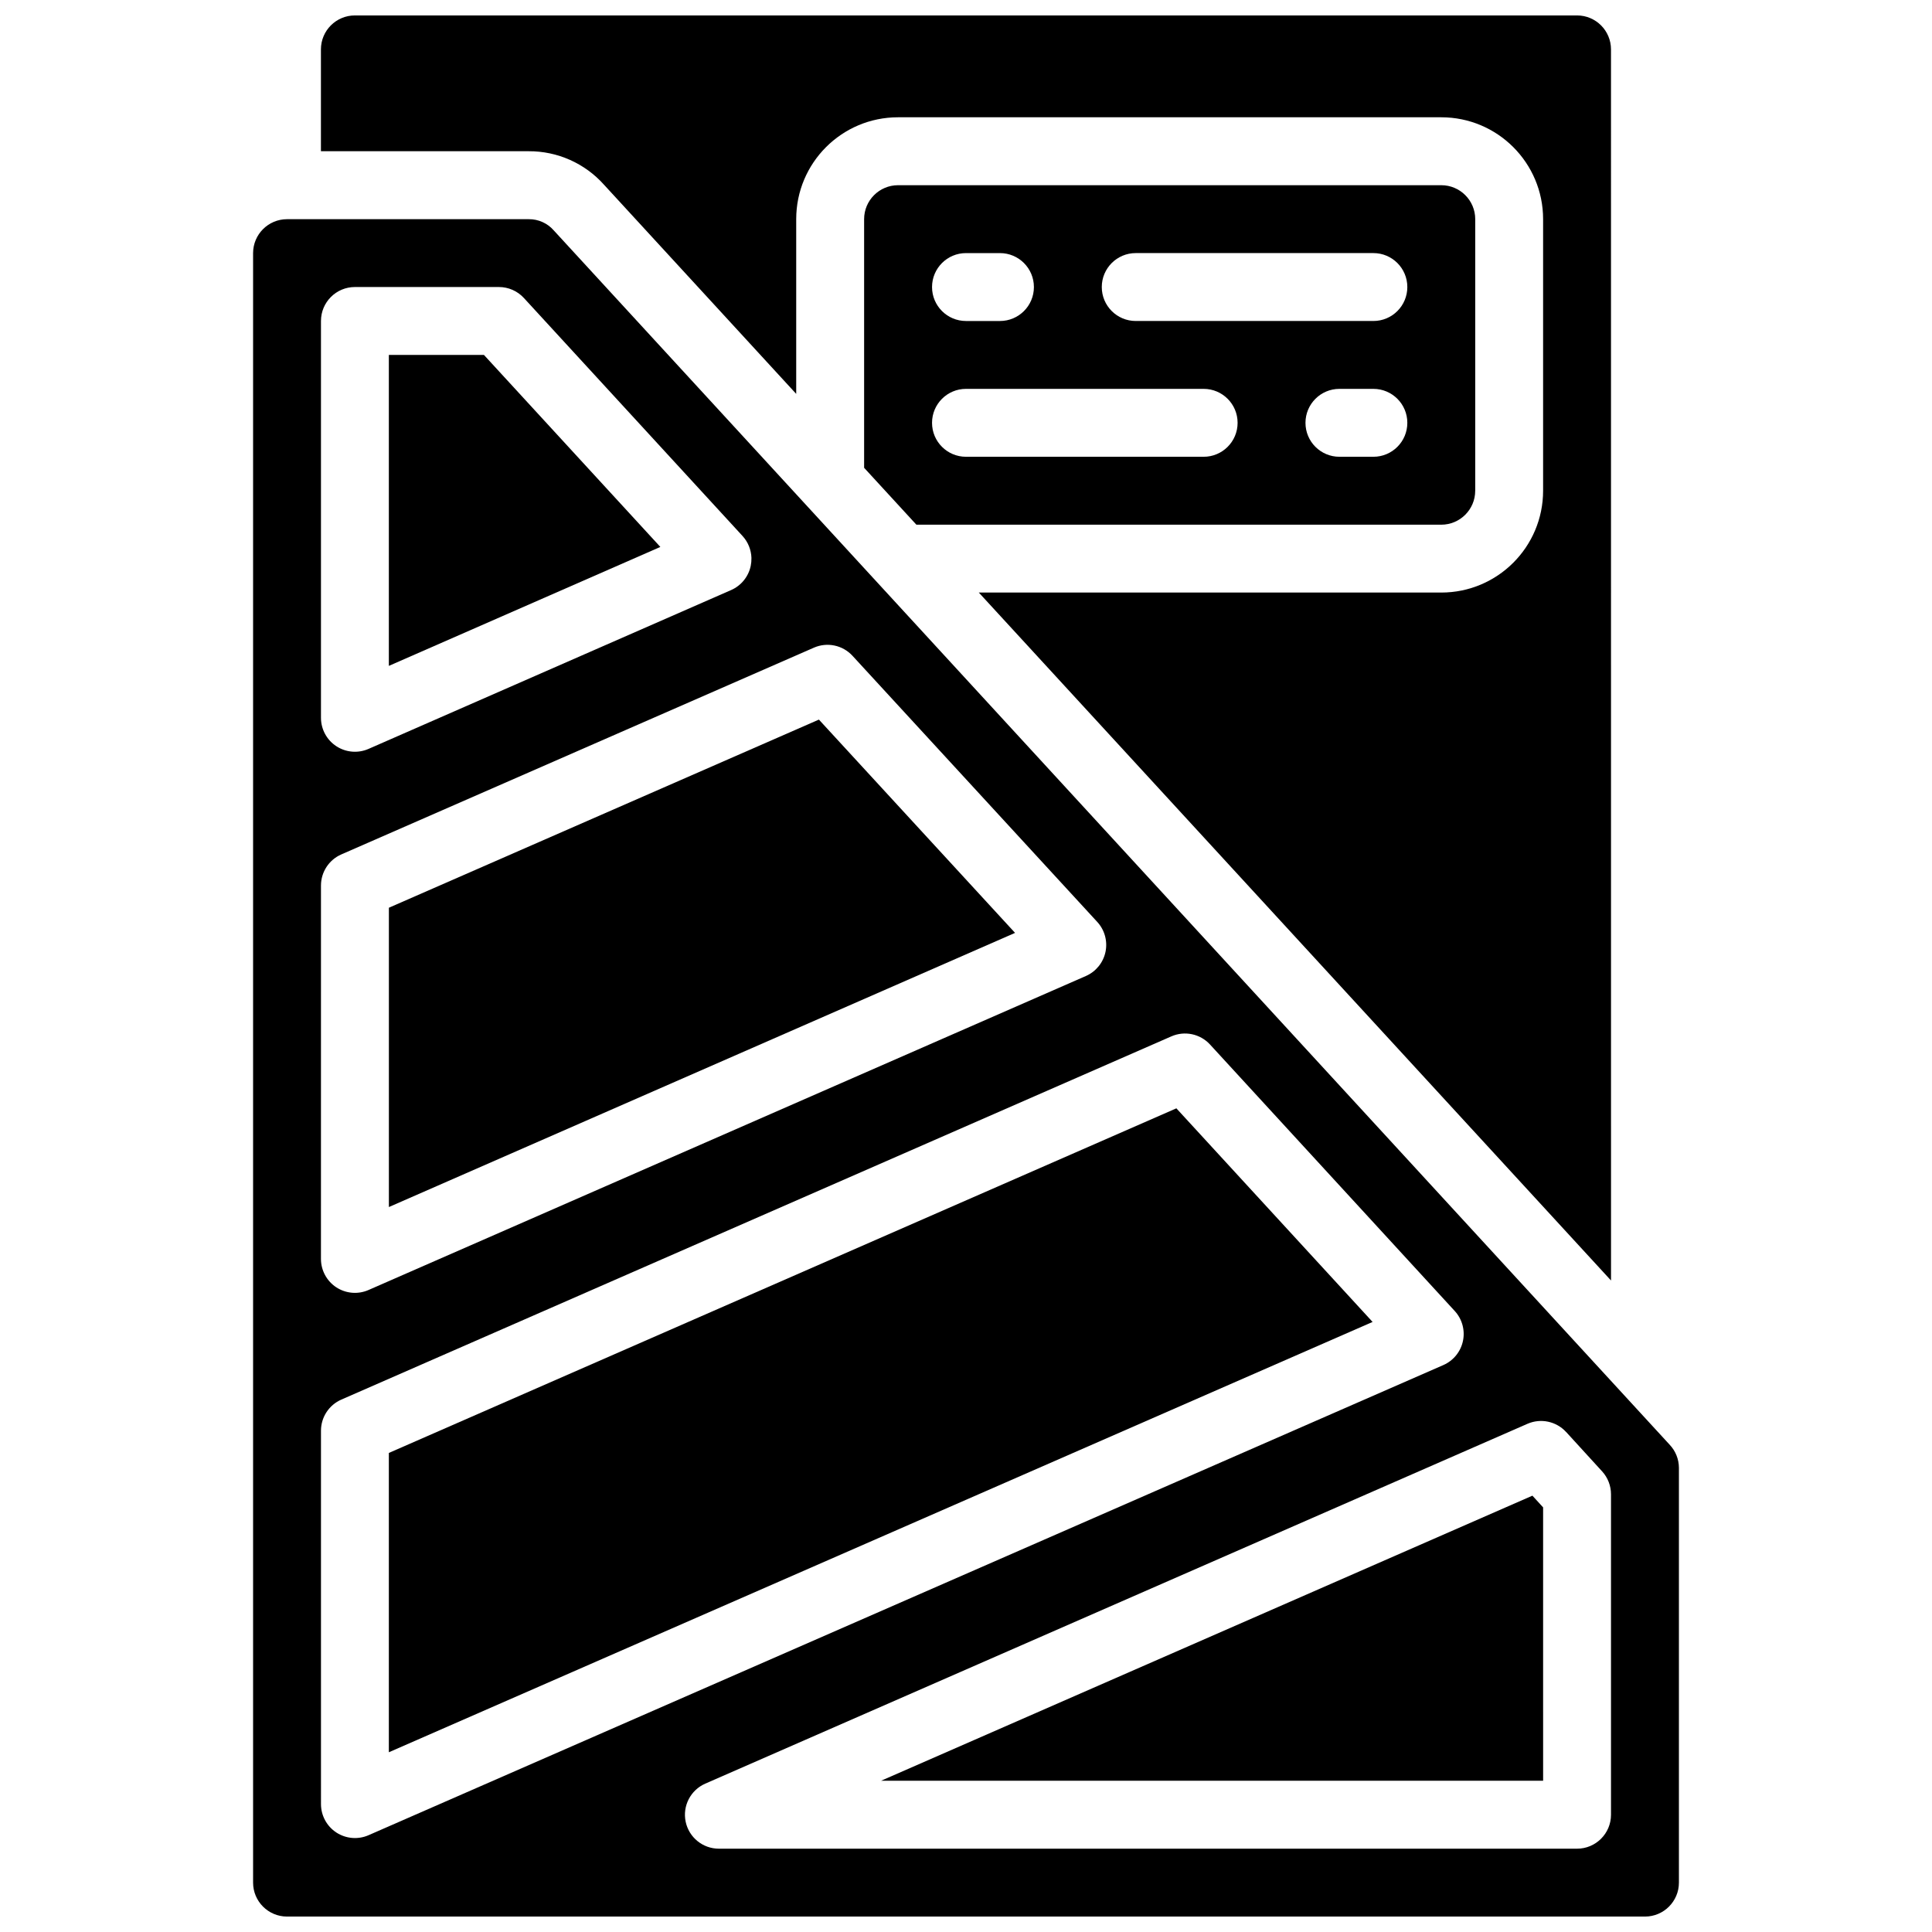
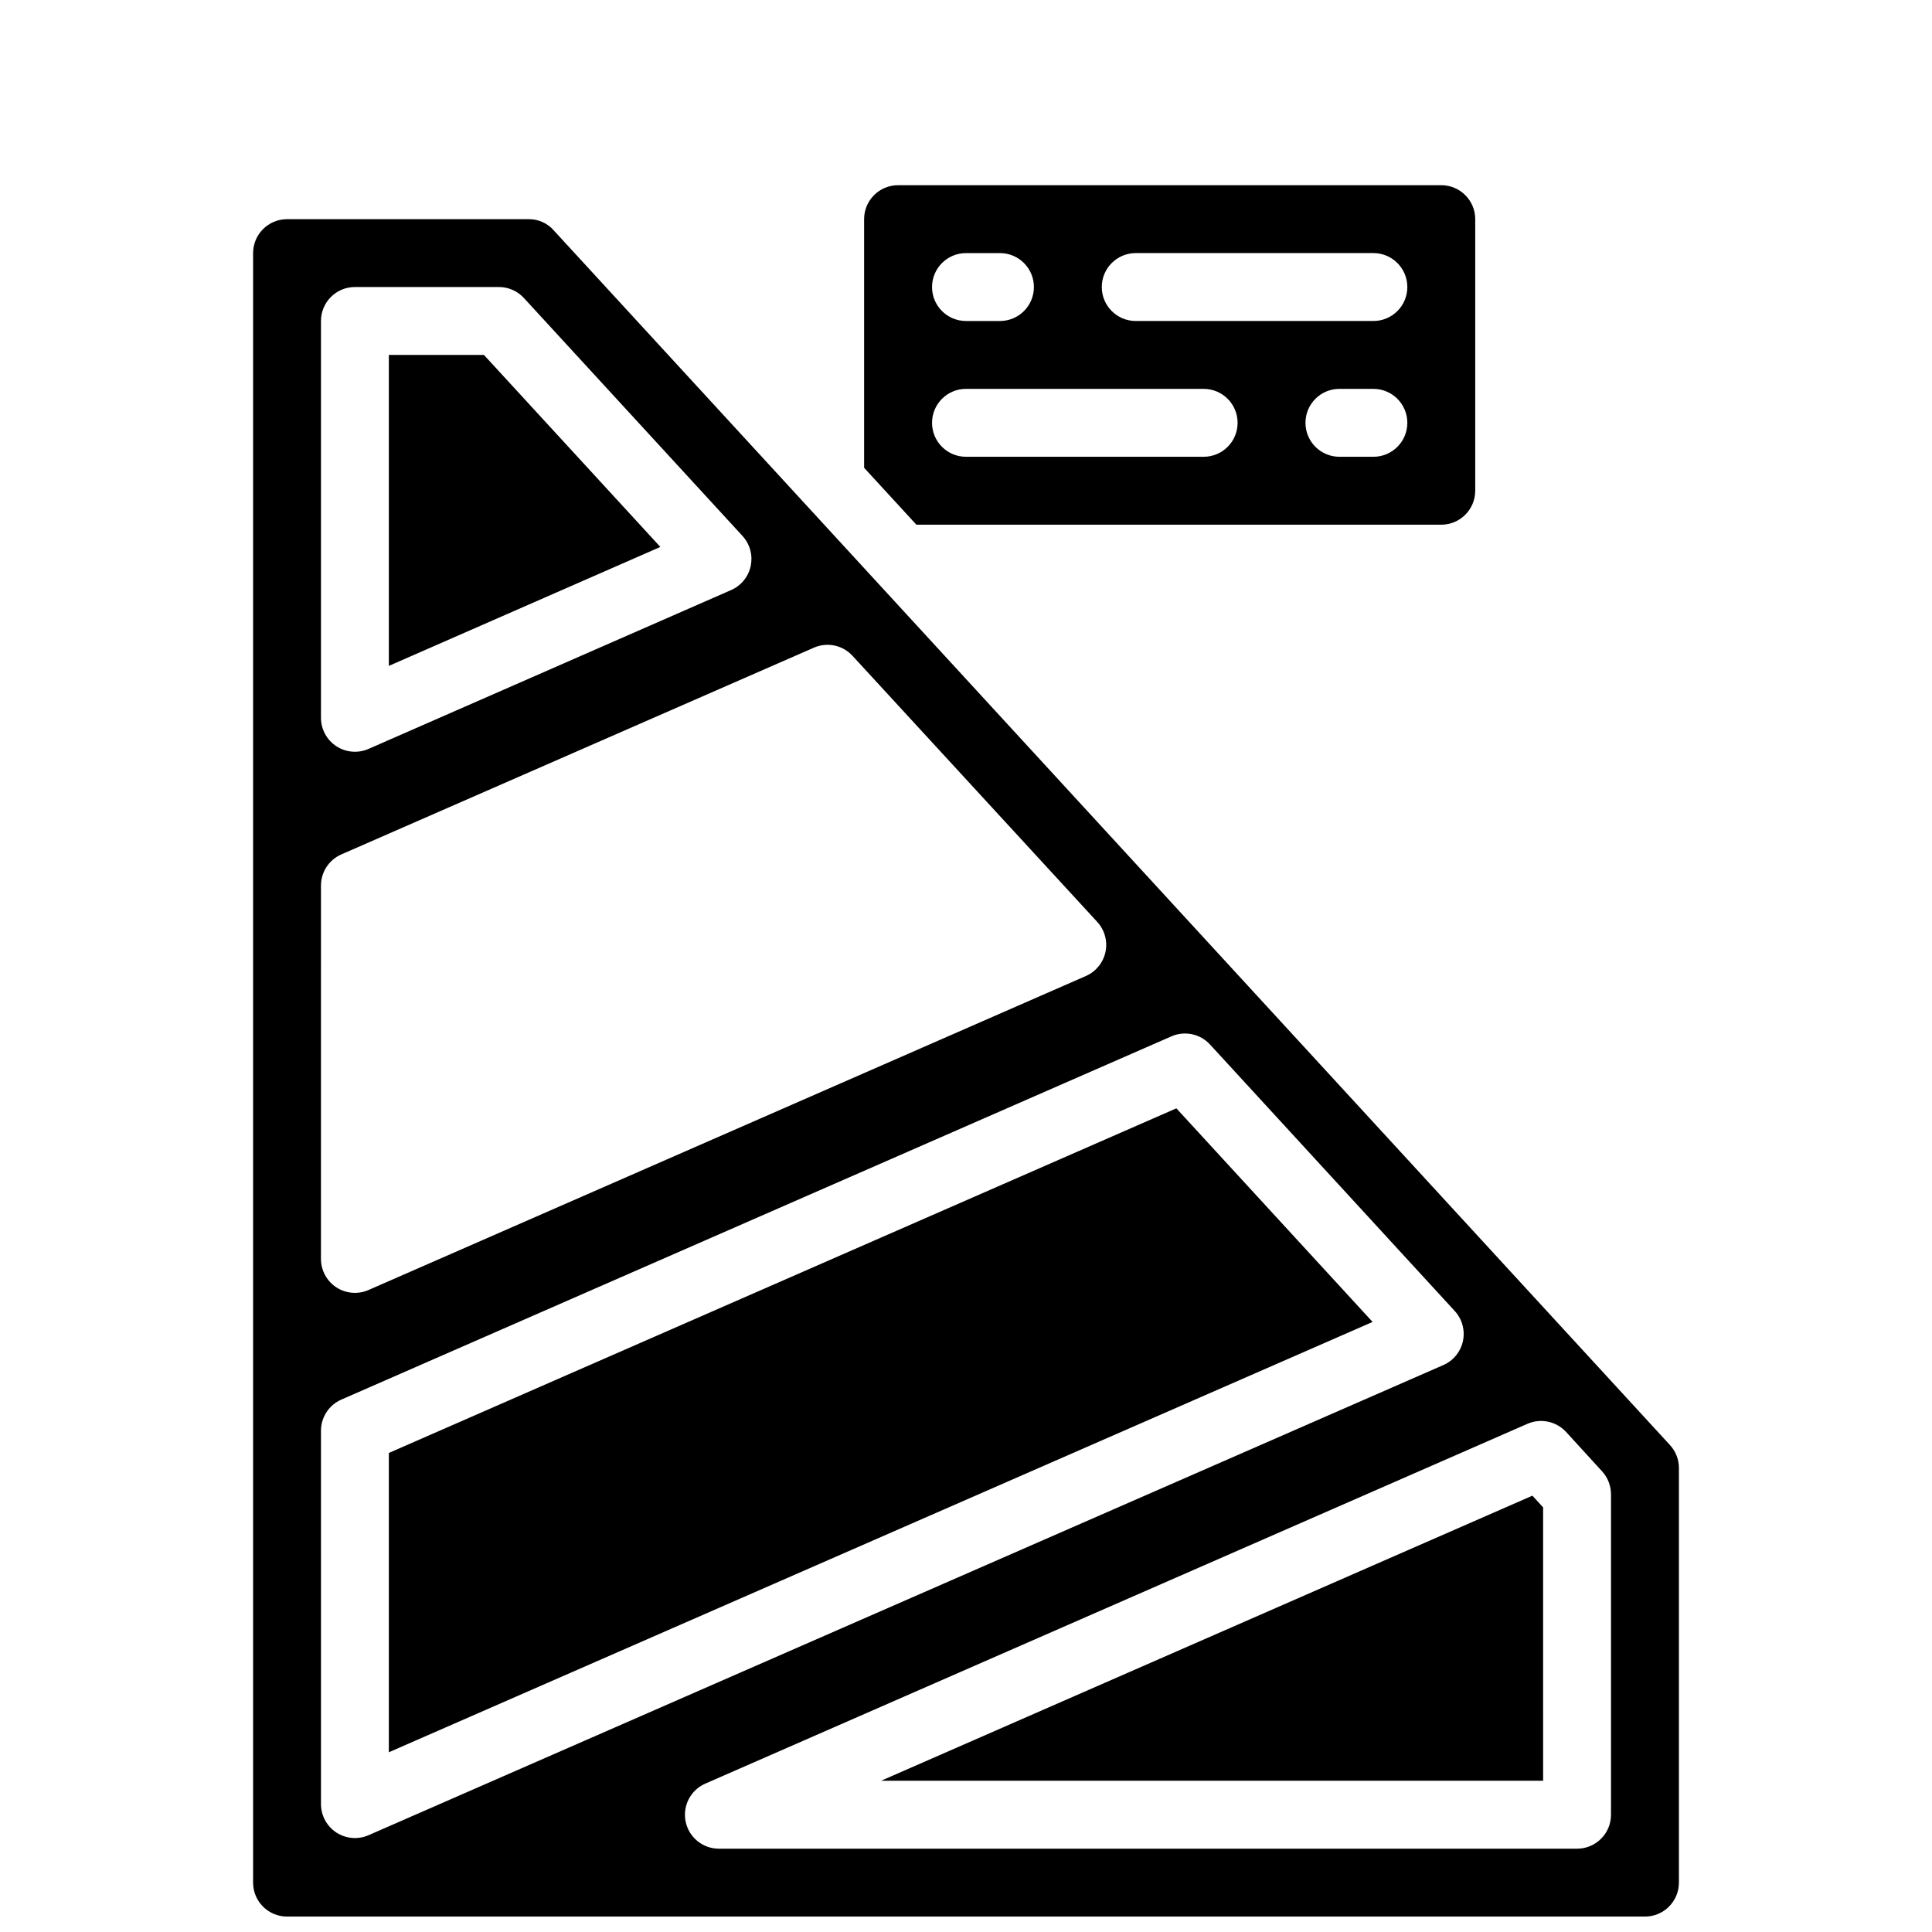
<svg xmlns="http://www.w3.org/2000/svg" width="800px" height="800px" version="1.1" viewBox="144 144 512 512">
  <defs>
    <clipPath id="b">
-       <path d="m229 148.09h342v335.91h-342z" />
-     </clipPath>
+       </clipPath>
    <clipPath id="a">
      <path d="m211 202h378v449.9h-378z" />
    </clipPath>
  </defs>
  <path d="m272.25 238.06h-25.199v82.406l71.949-31.523z" />
  <path d="m455.75 437.72-208.7 91.324v79.324l260.7-114.04z" />
  <g clip-path="url(#b)">
-     <path d="m570.93 157.09c0-4.969-4.027-9-9-9h-323.88c-4.969 0-9 4.027-9 9v26.988h55.059c7.625-0.039 14.902 3.203 19.977 8.898l50.918 55.41v-46.316c0-14.906 12.086-26.988 26.992-26.988h143.95c14.906 0 26.992 12.082 26.992 26.988v71.973c0 14.906-12.086 26.992-26.992 26.992h-122.55l167.54 182.31z" />
-   </g>
-   <path d="m361.02 334.7-113.96 49.859v79.32l165.94-72.656z" />
+     </g>
  <g clip-path="url(#a)">
    <path d="m211.07 642.91c0 4.969 4.027 9 9 9h359.86c4.969 0 9-4.027 9-9v-109.93c-0.012-2.25-0.867-4.414-2.402-6.059l-295.8-321.89c-1.664-1.895-4.078-2.973-6.606-2.945h-64.051c-4.969 0-9 4.027-9 9zm347.97-119.42 9.535 10.438c1.516 1.656 2.352 3.816 2.356 6.062v84.93c0 4.969-4.027 9-9 9h-227.43c-4.258-0.004-7.926-2.992-8.797-7.156-0.867-4.168 1.301-8.371 5.195-10.082l217.9-95.363c3.527-1.539 7.641-0.66 10.238 2.18zm-329.98-294.43c0-4.969 4.027-8.996 9-8.996h38.145c2.519-0.004 4.926 1.051 6.629 2.906l57.938 63.066c1.461 1.586 2.297 3.648 2.367 5.805 0.016 0.719-0.047 1.434-0.191 2.141-0.598 2.84-2.527 5.219-5.188 6.387l-96.102 42.102c-2.777 1.215-5.984 0.945-8.527-0.715-2.535-1.66-4.066-4.488-4.07-7.527zm0 149.61c0.004-3.574 2.121-6.812 5.398-8.242l125.23-54.789c3.519-1.543 7.629-0.676 10.227 2.148l64.867 70.531c1.969 2.141 2.777 5.098 2.184 7.941-0.602 2.844-2.531 5.227-5.195 6.391l-190.12 83.219c-2.777 1.215-5.984 0.945-8.527-0.715-2.535-1.664-4.066-4.492-4.07-7.527zm0 144.48c0.004-3.574 2.121-6.809 5.398-8.242l219.97-96.262c3.523-1.543 7.641-0.672 10.238 2.16l64.855 70.625c1.965 2.137 2.773 5.094 2.176 7.934-0.598 2.844-2.527 5.219-5.188 6.387l-284.85 124.6c-2.777 1.211-5.984 0.941-8.527-0.719-2.535-1.66-4.066-4.488-4.07-7.523z" />
  </g>
  <path d="m534.95 274.05v-71.973c0-4.965-4.027-8.996-9-8.996h-143.95c-4.969 0-9 4.027-9 8.996v65.895l13.855 15.078h139.09c4.969 0 9-4.027 9-9zm-134.95-62.977h9c4.965 0 8.996 4.027 8.996 9 0 4.965-4.027 8.996-8.996 8.996h-9c-4.969 0-9-4.027-9-8.996s4.027-9 9-9zm62.977 53.977h-62.977c-4.969 0-9-4.023-9-8.996 0-4.969 4.027-9 9-9h62.977c4.969 0 9 4.027 9 9 0 4.969-4.027 8.996-9 8.996zm44.984 0h-9c-4.965 0-8.996-4.023-8.996-8.996 0-4.969 4.027-9 8.996-9h9c4.969 0 8.996 4.027 8.996 9 0 4.969-4.023 8.996-8.996 8.996zm0-35.984h-62.977c-4.969 0-9-4.027-9-8.996s4.027-9 9-9h62.977c4.969 0 8.996 4.027 8.996 9 0 4.965-4.023 8.996-8.996 8.996z" />
  <path d="m552.94 543.47-2.836-3.102-172.61 75.547h175.45z" />
</svg>